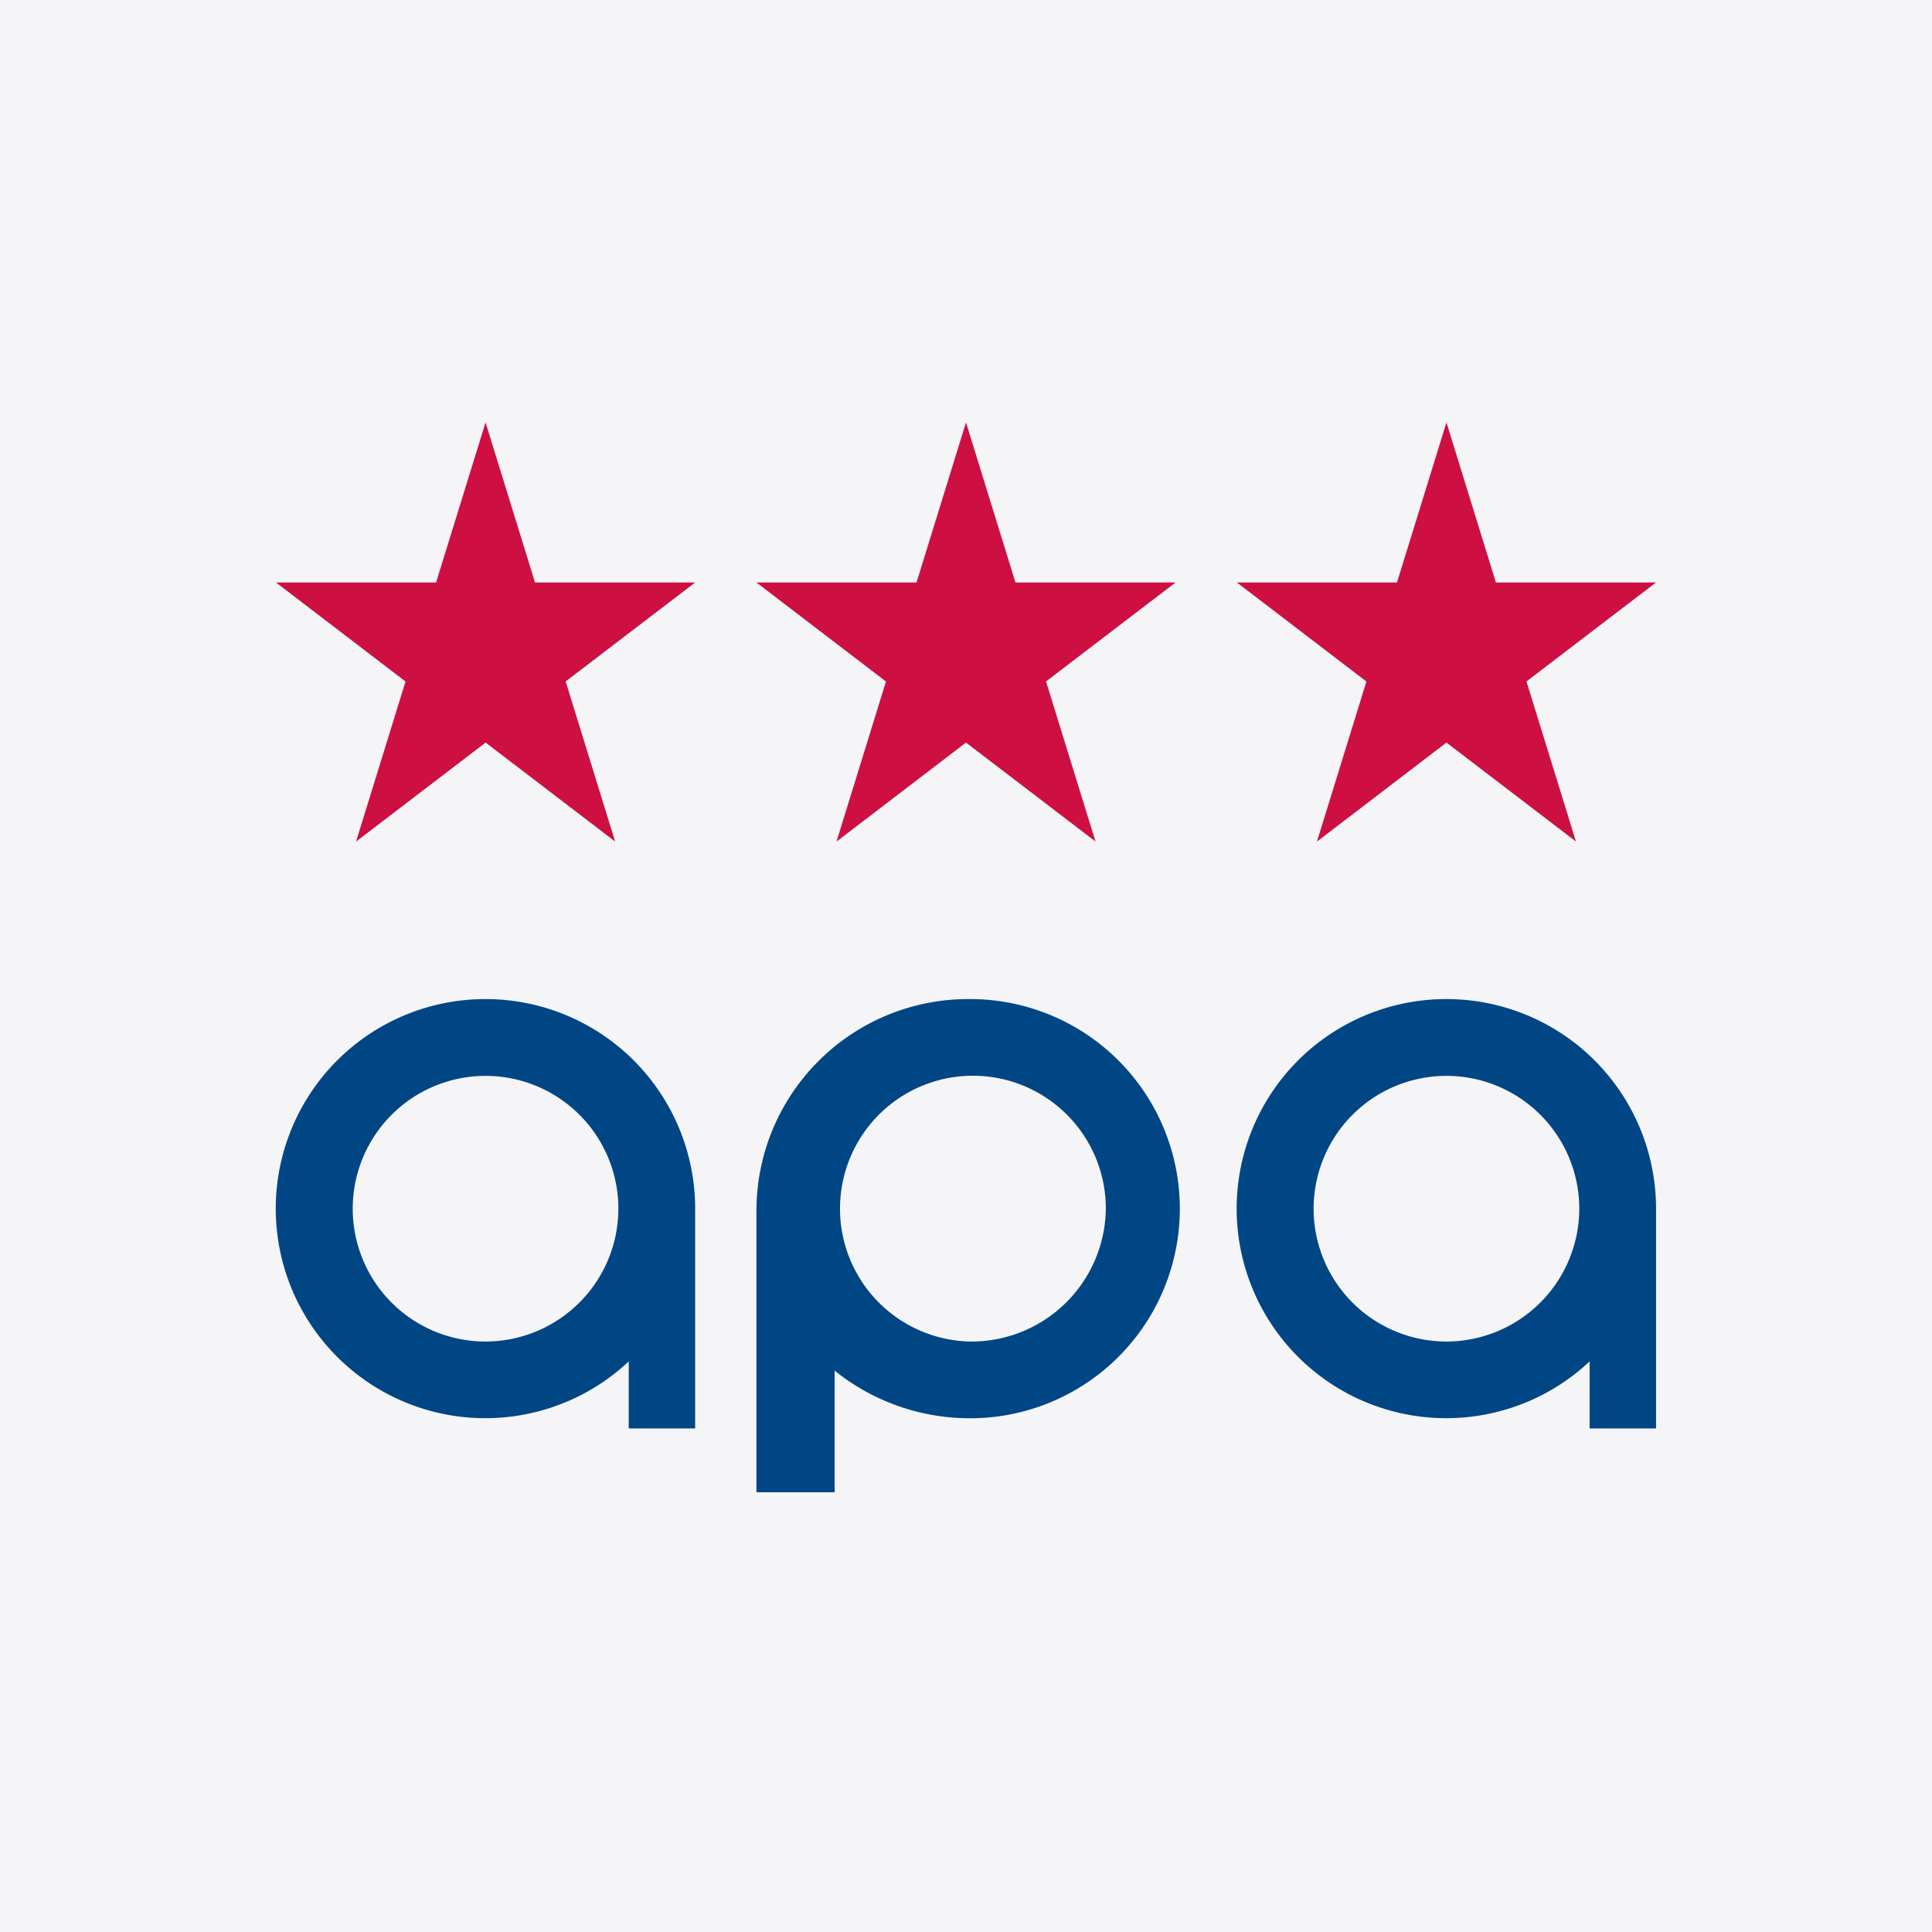
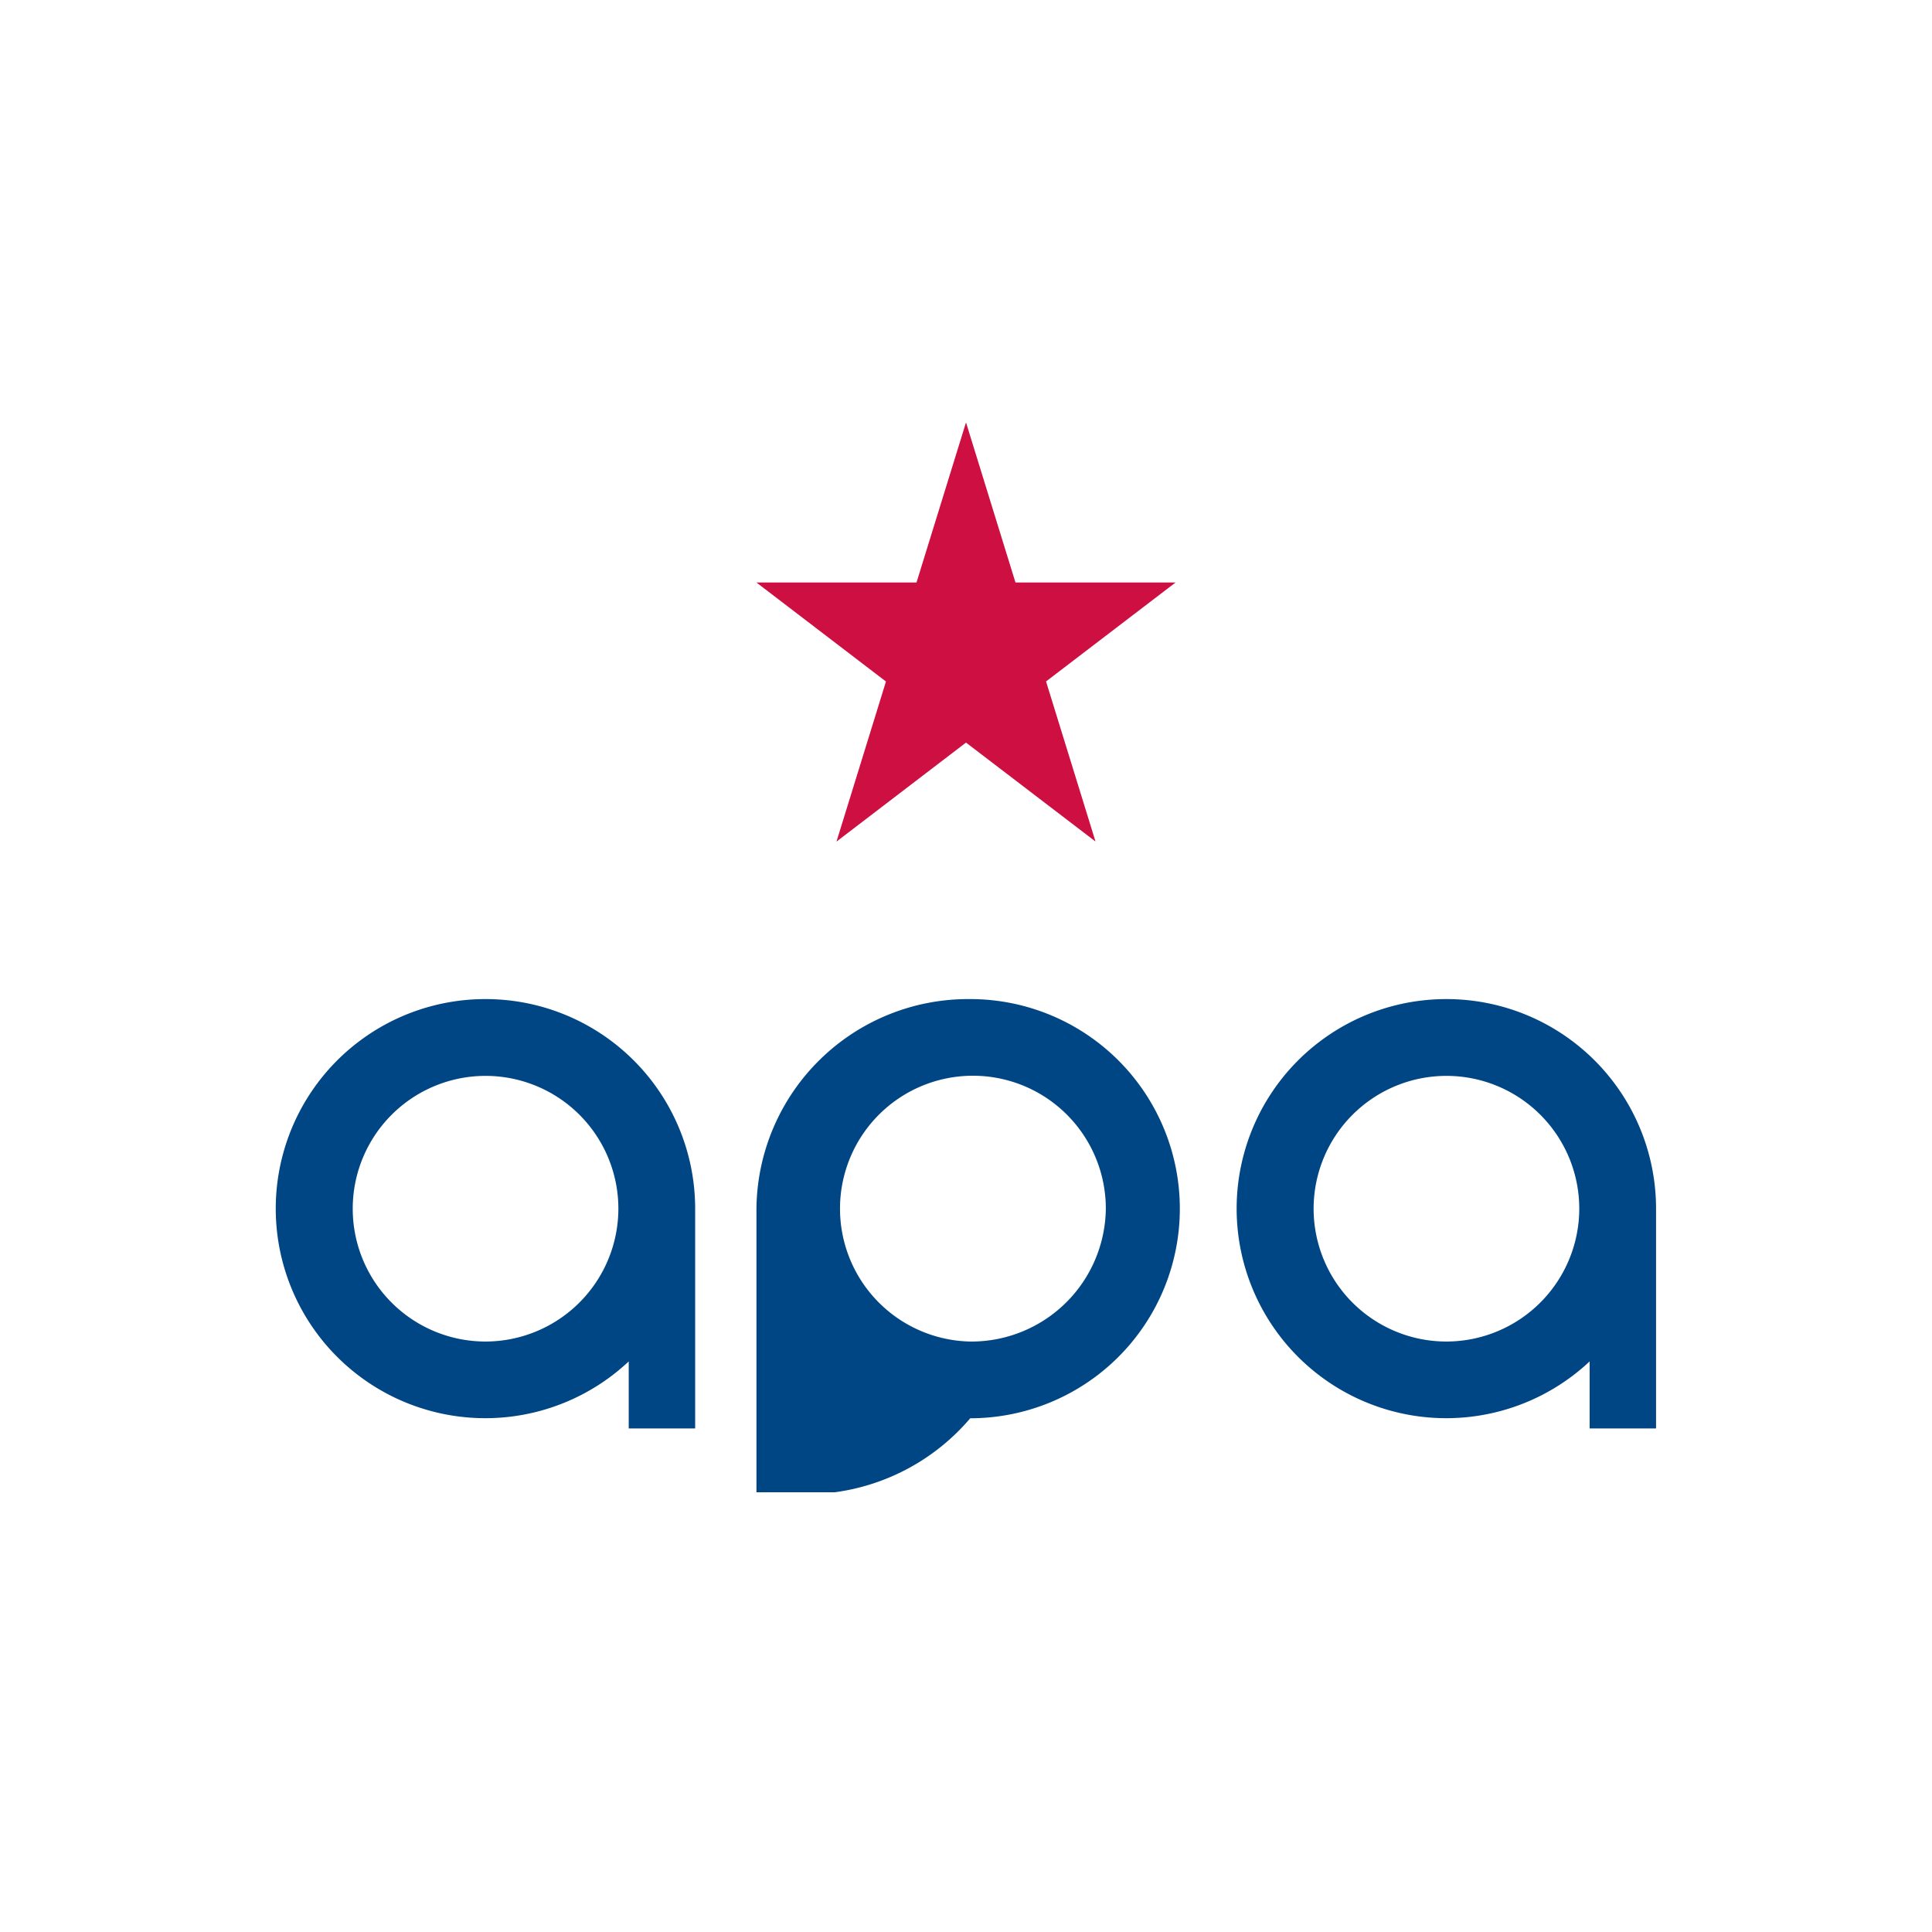
<svg xmlns="http://www.w3.org/2000/svg" width="112" height="112" viewBox="0 0 112 112">
  <g id="Groupe_11802" data-name="Groupe 11802" transform="translate(-205 -153)">
    <g id="Groupe_10648" data-name="Groupe 10648">
      <g id="Groupe_10628" data-name="Groupe 10628">
-         <rect id="Rectangle_4464" data-name="Rectangle 4464" width="112" height="112" transform="translate(205 153)" fill="#f5f5f8" />
-       </g>
+         </g>
    </g>
    <g id="Groupe_11801" data-name="Groupe 11801" transform="translate(221 177.488)">
      <g id="Groupe_10107" data-name="Groupe 10107" transform="translate(0 0)">
        <path id="Tracé_33" data-name="Tracé 33" d="M58.482,25l2.868,9.28h9.28l-7.508,5.736,2.868,9.28-7.508-5.736L50.974,49.3l2.868-9.28L46.333,34.28h9.28Z" transform="translate(-18.482 -25)" fill="#cd1041" />
-         <path id="Tracé_34" data-name="Tracé 34" d="M89.815,25l2.868,9.28h9.28l-7.508,5.736,2.868,9.28-7.508-5.736L82.307,49.3l2.868-9.28L77.667,34.28h9.28Z" transform="translate(-21.963 -25)" fill="#cd1041" />
-         <path id="Tracé_35" data-name="Tracé 35" d="M27.148,25l2.868,9.28H39.3l-7.508,5.736,2.868,9.28-7.508-5.736L19.64,49.3l2.868-9.28L15,34.28h9.28Z" transform="translate(-15 -25)" fill="#cd1041" />
      </g>
      <g id="Groupe_10139" data-name="Groupe 10139" transform="translate(0 33.43)">
        <g id="Groupe_10074" data-name="Groupe 10074" transform="translate(0 0)">
          <g id="Groupe_8" data-name="Groupe 8" transform="translate(0 0)">
            <g id="Groupe_7" data-name="Groupe 7" transform="translate(0 0)">
              <g id="Groupe_6" data-name="Groupe 6">
                <path id="Tracé_13" data-name="Tracé 13" d="M27.148,62a12.148,12.148,0,1,0,8.3,21.005v3.884l3.851,0V74.148A12.148,12.148,0,0,0,27.148,62Zm0,19.852a7.7,7.7,0,1,1,7.7-7.7A7.713,7.713,0,0,1,27.148,81.852Z" transform="translate(-15 -62)" fill="#004685" />
                <path id="Tracé_15" data-name="Tracé 15" d="M89.815,62a12.148,12.148,0,1,0,8.3,21.005v3.884l3.851,0,0-12.735v0A12.149,12.149,0,0,0,89.815,62Zm0,19.852a7.7,7.7,0,1,1,7.7-7.7A7.712,7.712,0,0,1,89.815,81.852Z" transform="translate(-21.963 -62)" fill="#004685" />
              </g>
            </g>
          </g>
        </g>
-         <path id="Tracé_32" data-name="Tracé 32" d="M58.727,62A12.273,12.273,0,0,0,46.333,74.148c0,.015,0,.029,0,.044l0,16.4h4.532V83.539A12.493,12.493,0,0,0,58.727,86.3a12.15,12.15,0,1,0,0-24.3Zm0,19.852a7.705,7.705,0,1,1,7.86-7.7A7.792,7.792,0,0,1,58.727,81.852Z" transform="translate(-18.481 -62)" fill="#004685" />
+         <path id="Tracé_32" data-name="Tracé 32" d="M58.727,62A12.273,12.273,0,0,0,46.333,74.148c0,.015,0,.029,0,.044l0,16.4h4.532A12.493,12.493,0,0,0,58.727,86.3a12.15,12.15,0,1,0,0-24.3Zm0,19.852a7.705,7.705,0,1,1,7.86-7.7A7.792,7.792,0,0,1,58.727,81.852Z" transform="translate(-18.481 -62)" fill="#004685" />
      </g>
    </g>
  </g>
</svg>